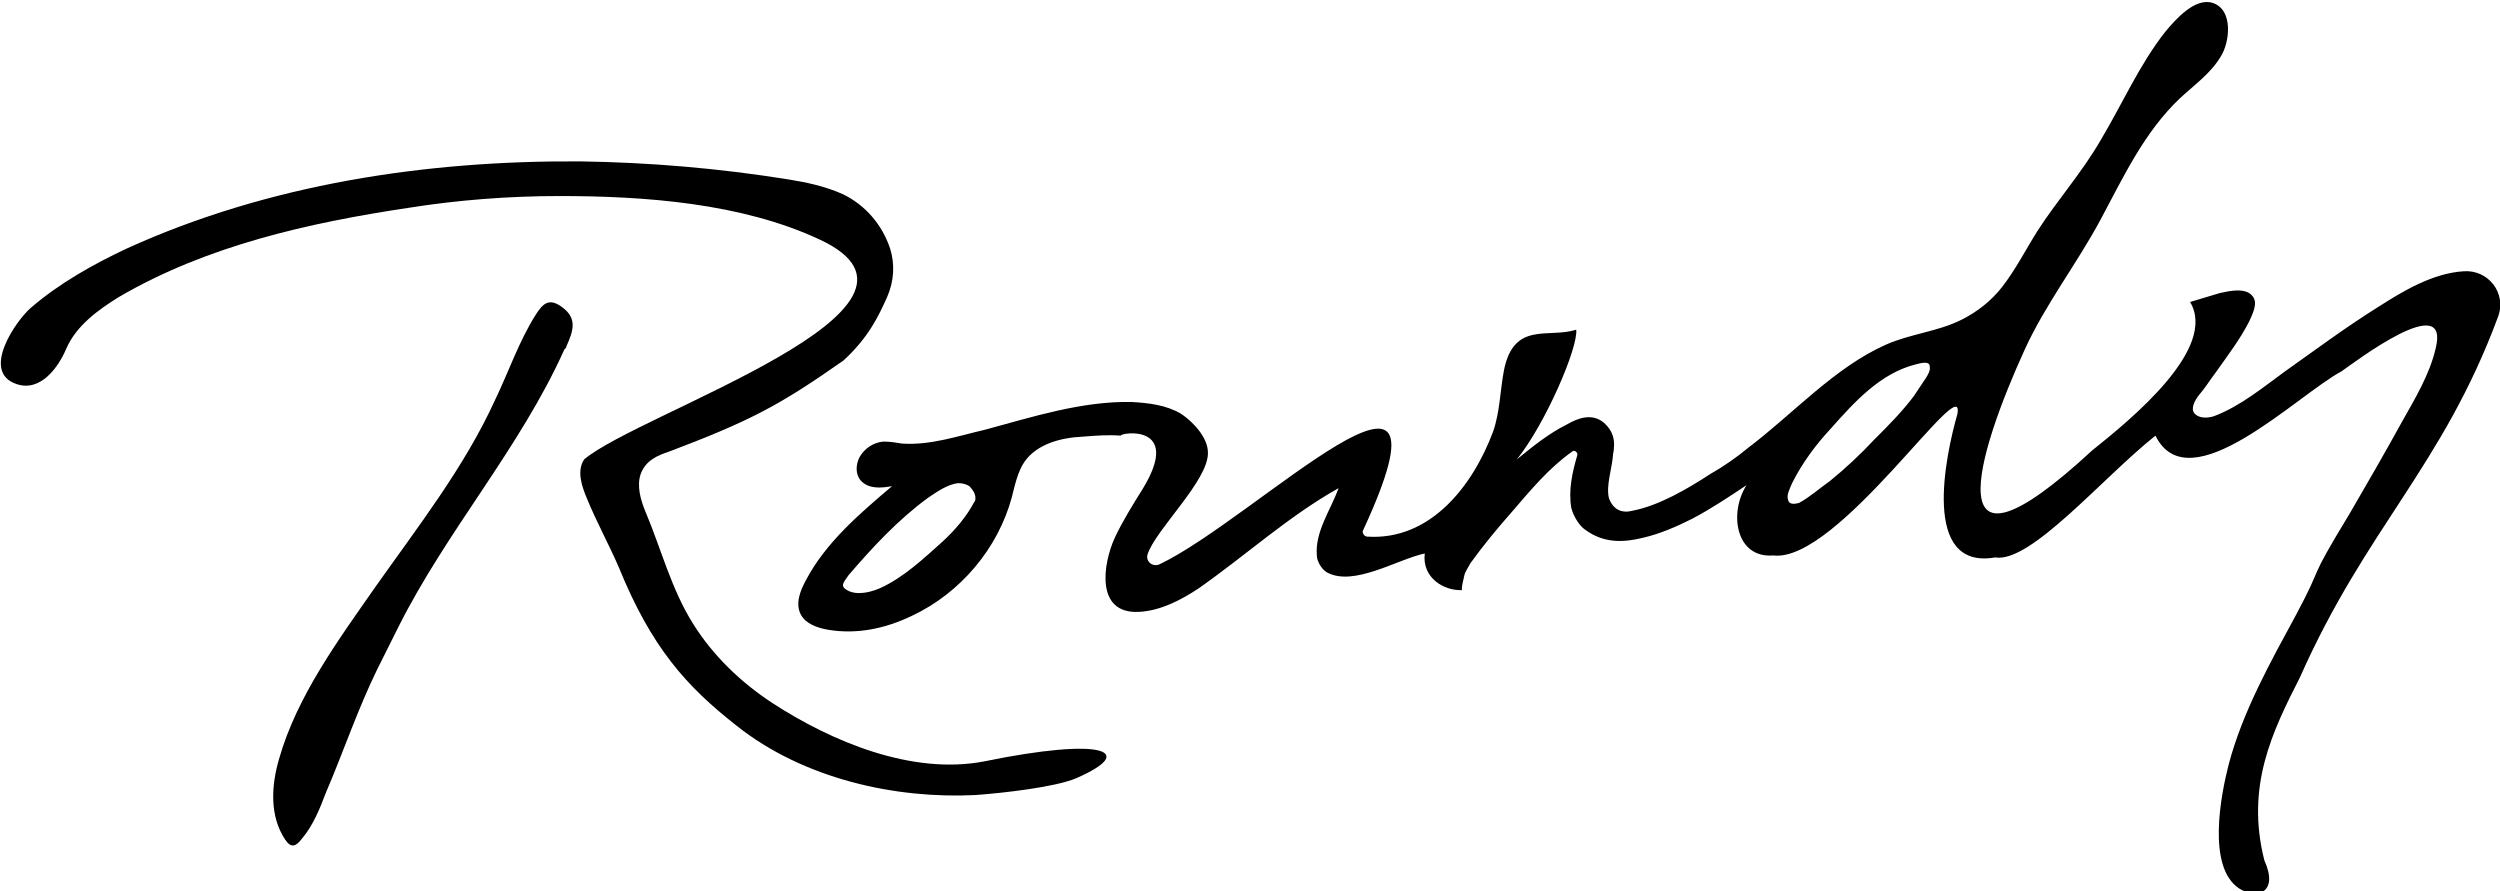
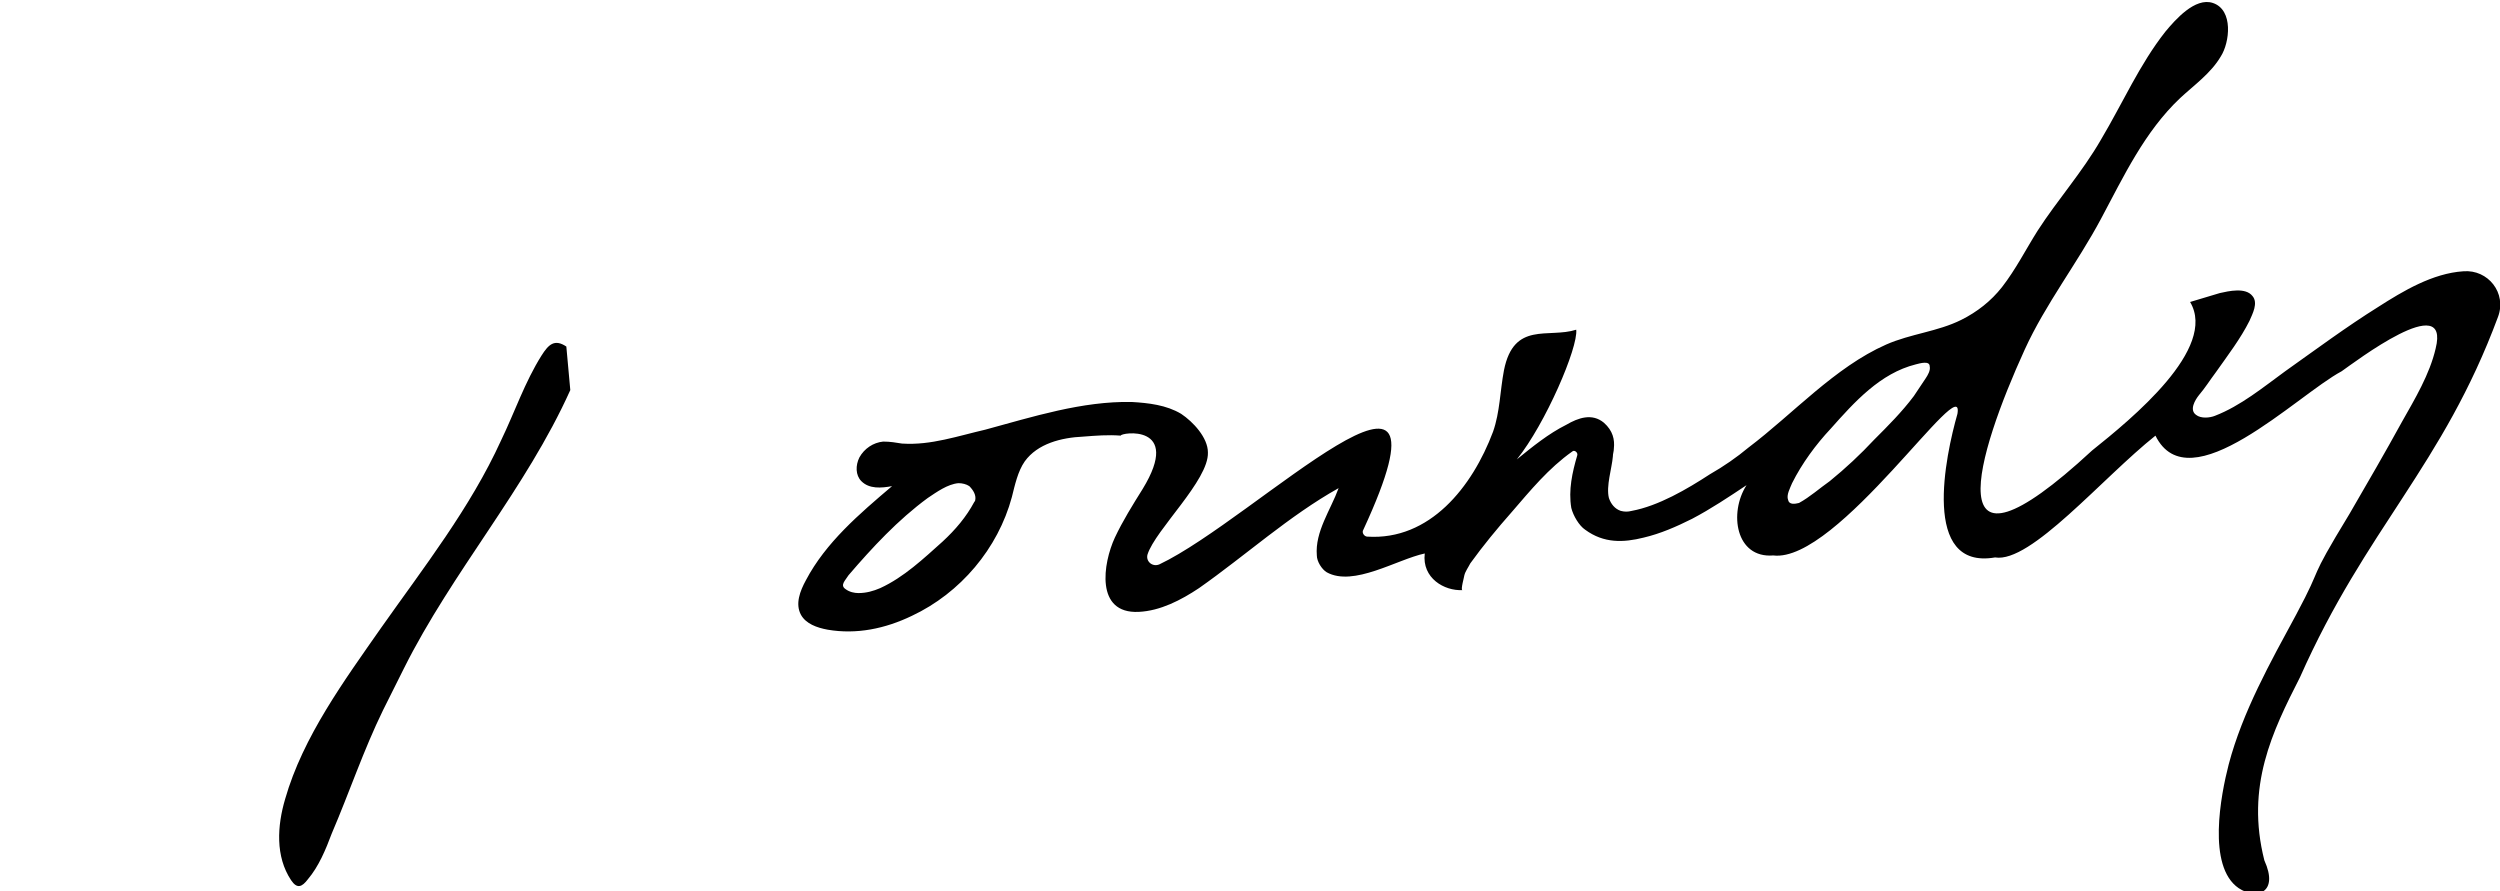
<svg xmlns="http://www.w3.org/2000/svg" version="1.1" id="Слой_1" x="0px" y="0px" viewBox="0 0 252.5 90" style="enable-background:new 0 0 252.5 90;" xml:space="preserve">
  <style type="text/css"> .st0{fill:#FFFFFF;} .st1{display:none;} .st2{display:inline;} .st3{clip-path:url(#SVGID_00000164484345607734989900000005721906570743313596_);} </style>
  <g>
-     <path d="M108.7,78.6c-2.1,0.9-7.4,1.5-10.2,1.7c-8,0.4-17.3-1.6-24.1-7c-5.1-4-8.6-7.9-11.9-16c-0.9-2.1-2.3-4.7-3.2-6.9 c-0.5-1.2-1.1-2.8-0.3-4c5.5-4.7,38.6-15.3,23.8-22.2c-7.9-3.7-17.7-4.4-26.3-4.4c-5.1,0-10.3,0.4-15.3,1.2 c-10,1.5-20.3,3.8-29.2,9c-2.1,1.3-4.3,2.9-5.3,5.2c-0.8,1.9-2.6,4.4-5,3.6c-3.7-1.2-0.1-6.4,1.4-7.7c2.9-2.5,6.3-4.4,9.7-6 c14.3-6.5,30.2-8.9,45.8-8.8c7,0.1,14,0.7,20.9,1.8c1.9,0.3,3.8,0.7,5.6,1.5c2.3,1.1,4,3.1,4.8,5.5c0.5,1.6,0.4,3.3-0.3,4.9 c-0.9,2-1.9,4.1-4.4,6.4c-6.4,4.5-9.4,6.1-17.6,9.2c-1.2,0.4-2.4,0.9-2.9,2.3c-0.4,1.2,0,2.6,0.5,3.8c1.6,3.8,2.6,7.8,4.8,11.3 c2,3.2,4.8,5.9,8,8c6,3.9,14.1,7.3,21.4,5.9C111.6,74.4,114.9,75.9,108.7,78.6z" />
-     <path d="M57.2,35c0.7-1.6,1.2-2.9-0.6-4.1c-1.2-0.8-1.8-0.2-2.5,0.9c-1.7,2.7-2.7,5.7-4.1,8.6c-3.1,6.8-7.8,12.8-12.1,18.9 c-3.7,5.3-7.9,11-9.7,17.3c-0.8,2.7-1,5.8,0.6,8.2c0.6,0.9,1.1,0.7,1.7-0.1c1.1-1.3,1.8-3,2.4-4.6c1.8-4.2,3.2-8.4,5.2-12.5 c0.7-1.4,1.4-2.8,2.1-4.2c4.9-9.8,12.3-18.1,16.8-28.1C57.2,35.1,57.2,35.1,57.2,35z" />
+     <path d="M57.2,35c-1.2-0.8-1.8-0.2-2.5,0.9c-1.7,2.7-2.7,5.7-4.1,8.6c-3.1,6.8-7.8,12.8-12.1,18.9 c-3.7,5.3-7.9,11-9.7,17.3c-0.8,2.7-1,5.8,0.6,8.2c0.6,0.9,1.1,0.7,1.7-0.1c1.1-1.3,1.8-3,2.4-4.6c1.8-4.2,3.2-8.4,5.2-12.5 c0.7-1.4,1.4-2.8,2.1-4.2c4.9-9.8,12.3-18.1,16.8-28.1C57.2,35.1,57.2,35.1,57.2,35z" />
    <path d="M115.4,49.4c-1,1.6-2,3.2-2.8,4.9c-1.2,2.6-2,7.7,2.4,7.5c2.2-0.1,4.3-1.2,6.1-2.4c4.7-3.3,9.1-7.3,14.1-10.1 c-0.8,2.2-2.4,4.4-2.2,6.8c0,0.6,0.5,1.4,1,1.7c2.7,1.5,7.1-1.3,9.9-1.9c-0.3,2.5,2,3.8,3.8,3.7c-0.2,0,0.2-1.4,0.2-1.5 c0.1-0.4,0.4-0.8,0.6-1.2c1.3-1.8,2.7-3.5,4.2-5.2c1.9-2.2,3.7-4.4,6.1-6.1c0.2-0.2,0.6,0.1,0.5,0.4c-0.5,1.7-0.9,3.5-0.6,5.3 c0.2,0.8,0.8,1.8,1.4,2.2c1.9,1.4,3.9,1.3,5.9,0.8c1.7-0.4,3.3-1.1,4.9-1.9c1.9-1,3.7-2.2,5.5-3.4c-1.8,2.8-1.1,7.4,2.7,7.1 c6.5,0.8,19.4-19,18.6-14.3c-1.2,4.2-3.7,15.8,3.8,14.5c3.6,0.6,10.8-8,16.2-12.3c3.4,6.9,14.3-4.1,18.8-6.5 c1.3-0.9,11-8.3,9.5-2.3c-0.6,2.6-2.1,5.1-3.4,7.4c-1.7,3.1-3.5,6.2-5.3,9.3c-4.5,7.4-2.4,4.6-5.4,10.2c-2.6,4.8-5.4,9.8-6.8,15.1 c-0.8,3.1-2.2,10.3,1,12.5c1.8,1.2,4.1,0.5,2.6-2.8c-1.9-7.5,0.8-13,3.6-18.5c6.7-15.1,14.4-21.3,20-36.4c0.9-2.4-1-4.8-3.5-4.6 c-3.1,0.2-6.1,2-8.6,3.6c-3.2,2-6.3,4.3-9.4,6.5c-2.2,1.6-4.5,3.5-7.1,4.5c-0.5,0.2-1.4,0.3-1.9-0.1c-0.7-0.5-0.1-1.5,0.3-2 c0.6-0.7,1.1-1.5,1.7-2.3c1.2-1.7,2.5-3.4,3.4-5.2c0.3-0.7,0.9-1.8,0.3-2.5c-0.7-0.9-2.4-0.5-3.3-0.3c-0.3,0.1-3,0.9-3,0.9 c2.8,4.7-5.9,11.8-9.9,15c-16.1,14.9-11.6,0.3-6.8-10.2c2.1-4.6,5.3-8.7,7.7-13.2c2.3-4.3,4.4-8.8,8-12.2c1.4-1.3,3.1-2.5,4.1-4.2 c0.9-1.4,1.3-4.7-0.8-5.4c-1.8-0.6-3.8,1.7-4.8,2.9c-2.6,3.3-4.3,7.2-6.5,10.9c-1.9,3.3-4.4,6.1-6.4,9.2c-1.2,1.9-2.2,3.9-3.6,5.7 c-1.1,1.4-2.5,2.5-4.1,3.3c-2.4,1.2-5.1,1.4-7.6,2.5c-5.2,2.3-9.4,7-13.9,10.4c-1.2,1-2.5,1.9-3.9,2.7c-2.3,1.5-5.2,3.2-7.9,3.7 c-0.4,0.1-0.7,0.1-1.1,0c-0.6-0.2-1-0.7-1.2-1.3c-0.3-1.2,0.3-3,0.4-4.2c0-0.3,0.1-0.5,0.1-0.8c0.1-0.9-0.1-1.8-1-2.6 c-1.2-1-2.6-0.5-3.8,0.2c-1.8,0.9-3.4,2.2-5,3.5c2.9-3.6,6.2-11.3,6-13.1c-2.8,0.9-6.3-0.9-7.3,4.1c-0.4,2.1-0.4,4.2-1.1,6.2 c-2.1,5.6-6.4,11-12.7,10.6c-0.3,0-0.6-0.4-0.4-0.7c10.5-22.7-10.9-1.1-20.6,3.5c-0.7,0.3-1.4-0.3-1.2-1c0.8-2.5,6.2-7.5,6.1-10.3 c0-1.5-1.5-3.1-2.7-3.9c-1.5-0.9-3.3-1.1-5-1.2c-5-0.1-10,1.5-14.8,2.8c-1.3,0.3-2.7,0.7-4.1,1c-1.4,0.3-2.8,0.5-4.3,0.4 c-0.6-0.1-1.2-0.2-1.9-0.2c-1,0.1-1.9,0.7-2.4,1.6c-0.4,0.8-0.4,1.8,0.2,2.4c0.8,0.8,2,0.7,3.1,0.5c-3.3,2.8-6.7,5.7-8.7,9.5 c-0.6,1.1-1.1,2.4-0.5,3.5c0.5,0.9,1.6,1.3,2.7,1.5c2.9,0.5,5.8-0.1,8.5-1.4c4.9-2.3,8.7-6.8,10.1-12c0.3-1.2,0.6-2.6,1.3-3.6 c1.3-1.8,3.7-2.4,5.9-2.5c1.3-0.1,2.5-0.2,3.8-0.1C113.1,43.7,119.5,42.7,115.4,49.4z M181.7,50.8c-0.4,0.1-1,0.2-1.1-0.3 c-0.2-0.5,0.2-1.2,0.4-1.7c1-2,2.4-3.9,3.9-5.5c2.4-2.7,5-5.6,8.6-6.5c0.4-0.1,1.4-0.4,1.4,0.2c0.1,0.4-0.2,0.9-0.4,1.2 c-0.4,0.6-0.8,1.2-1.2,1.8c-1.2,1.6-2.6,3-4,4.4c-1.4,1.5-2.9,2.9-4.5,4.2C183.8,49.3,182.8,50.2,181.7,50.8z M98.5,50.5 c0,0.1-0.1,0.2-0.1,0.2c-0.8,1.5-1.9,2.8-3.2,4c-1.9,1.7-3.9,3.6-6.3,4.7c-0.7,0.3-1.4,0.5-2.2,0.5c-0.4,0-0.9-0.1-1.3-0.4 c-0.6-0.4,0-0.9,0.3-1.4c2.4-2.8,5-5.6,8-7.8c0.9-0.6,2-1.4,3.1-1.5c0.4,0,0.8,0.1,1.1,0.3C98.3,49.5,98.6,50,98.5,50.5z" />
  </g>
</svg>